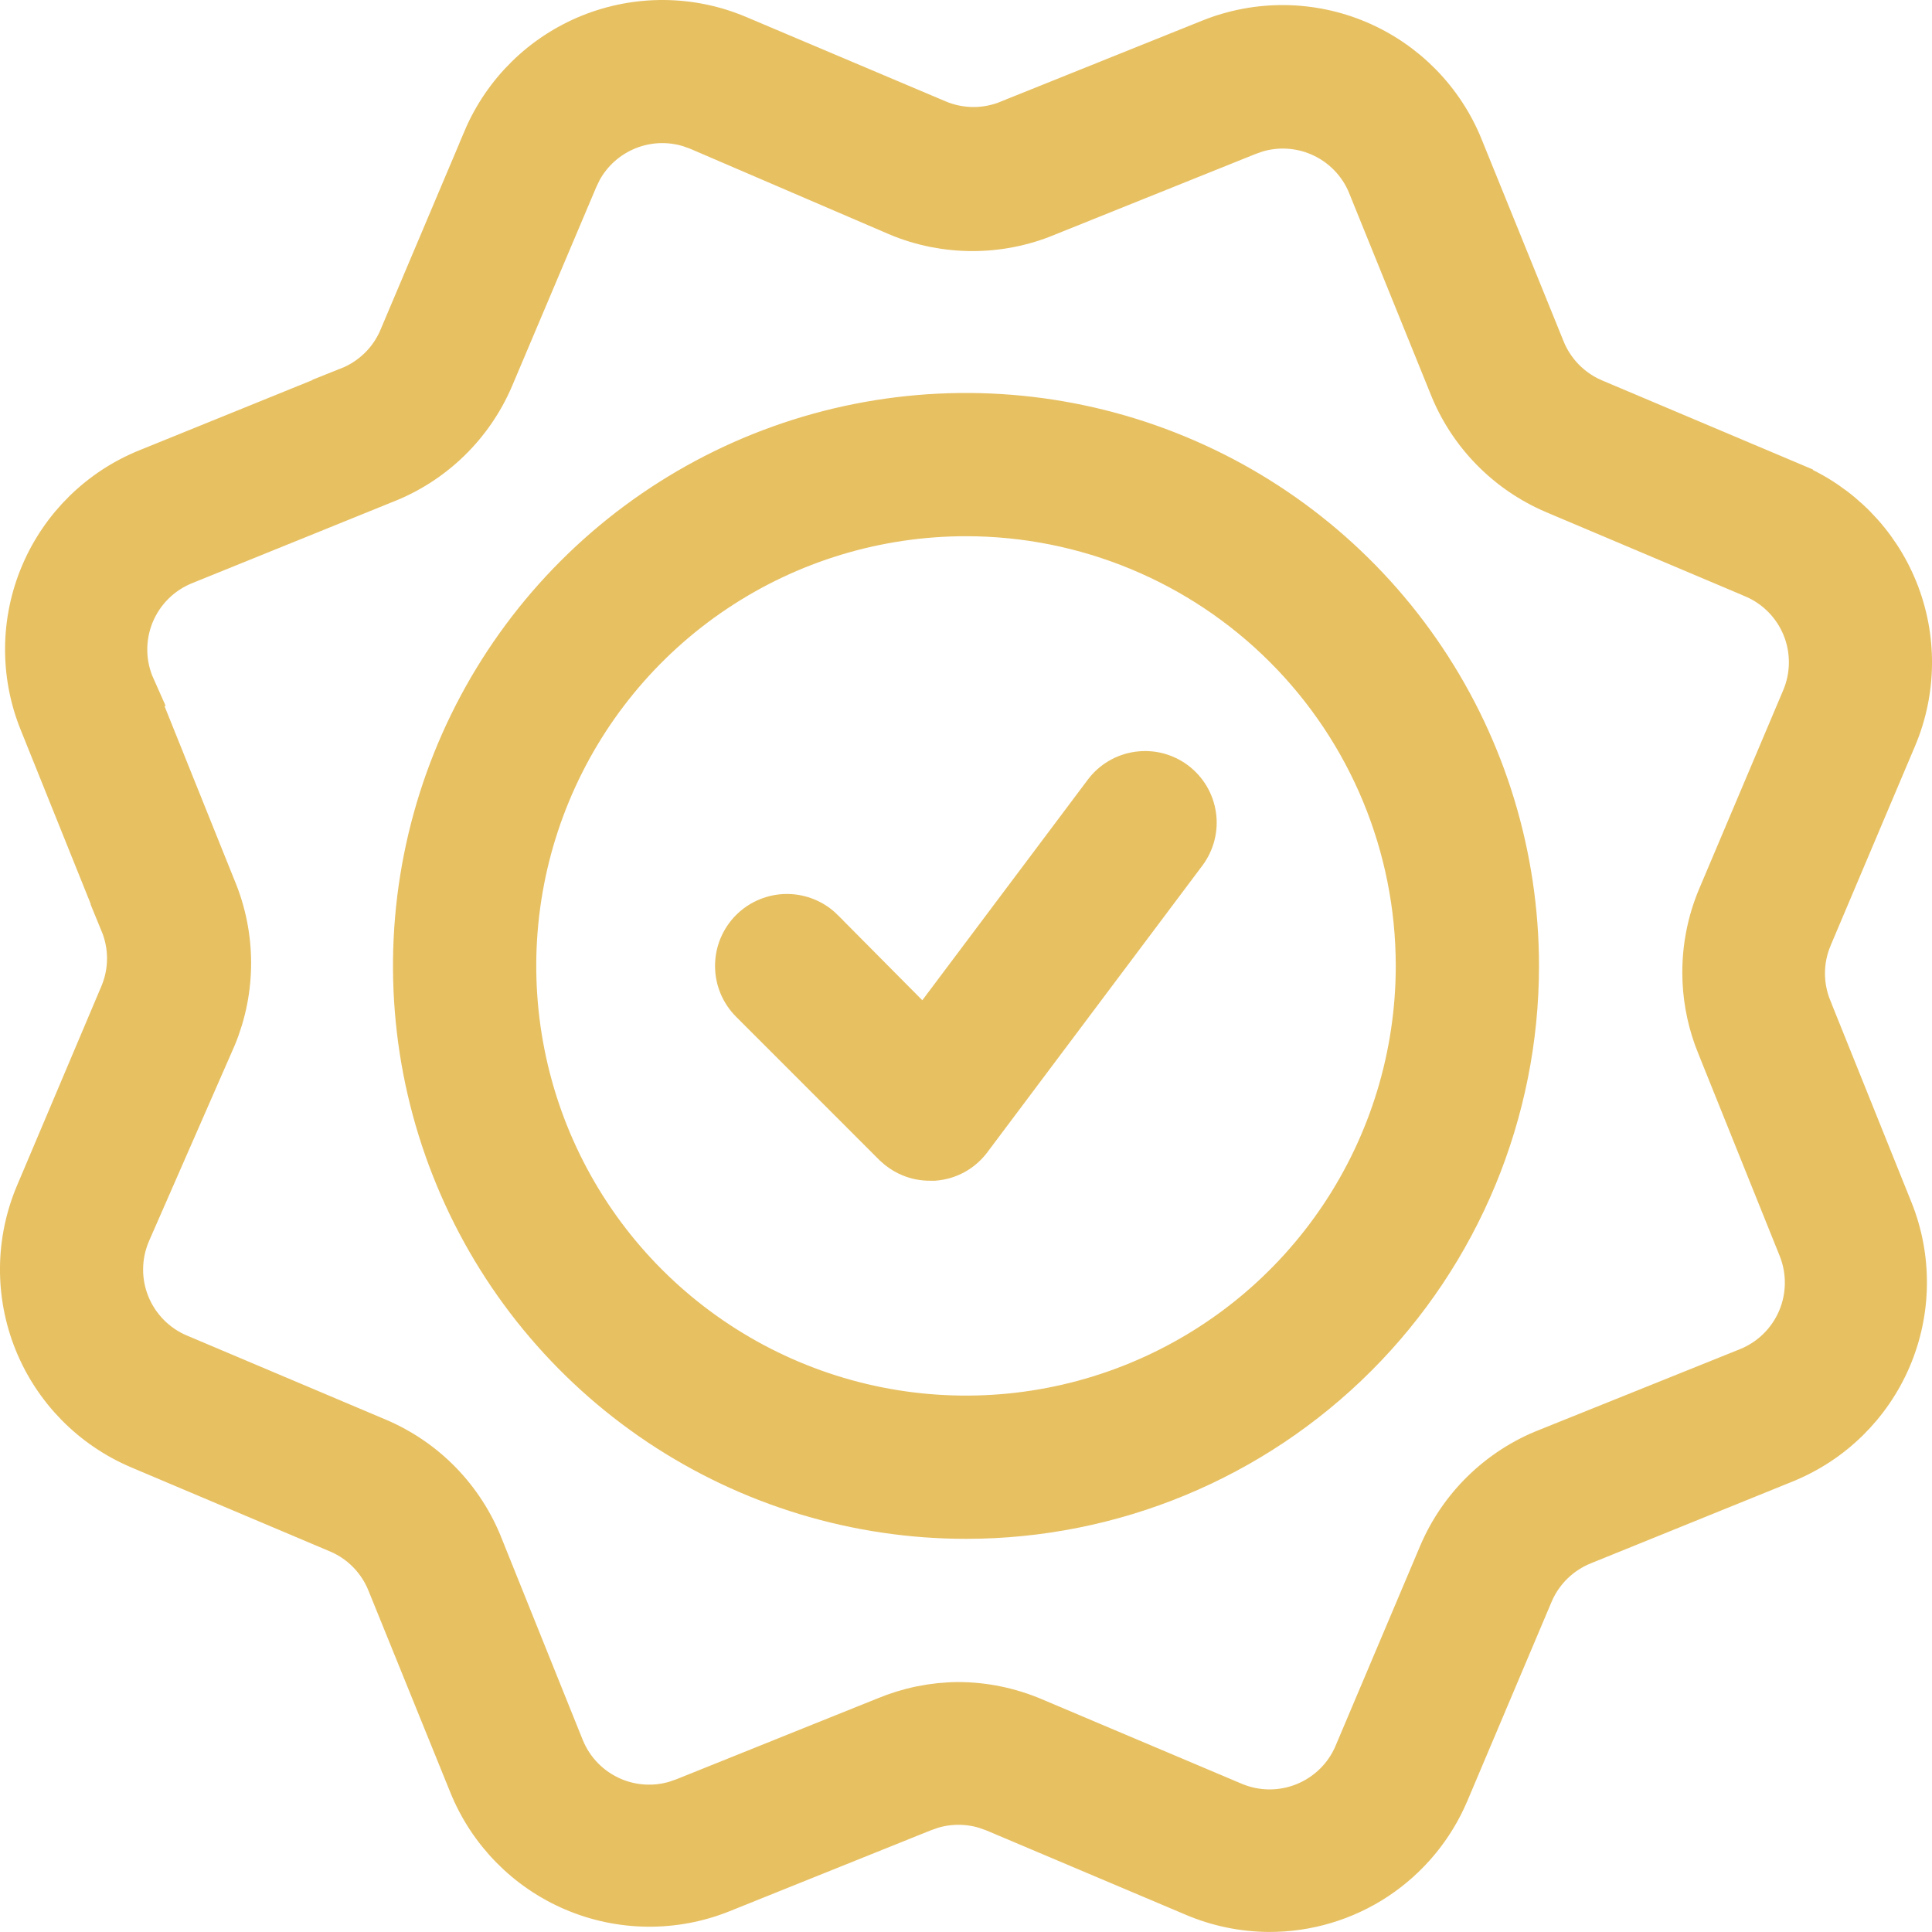
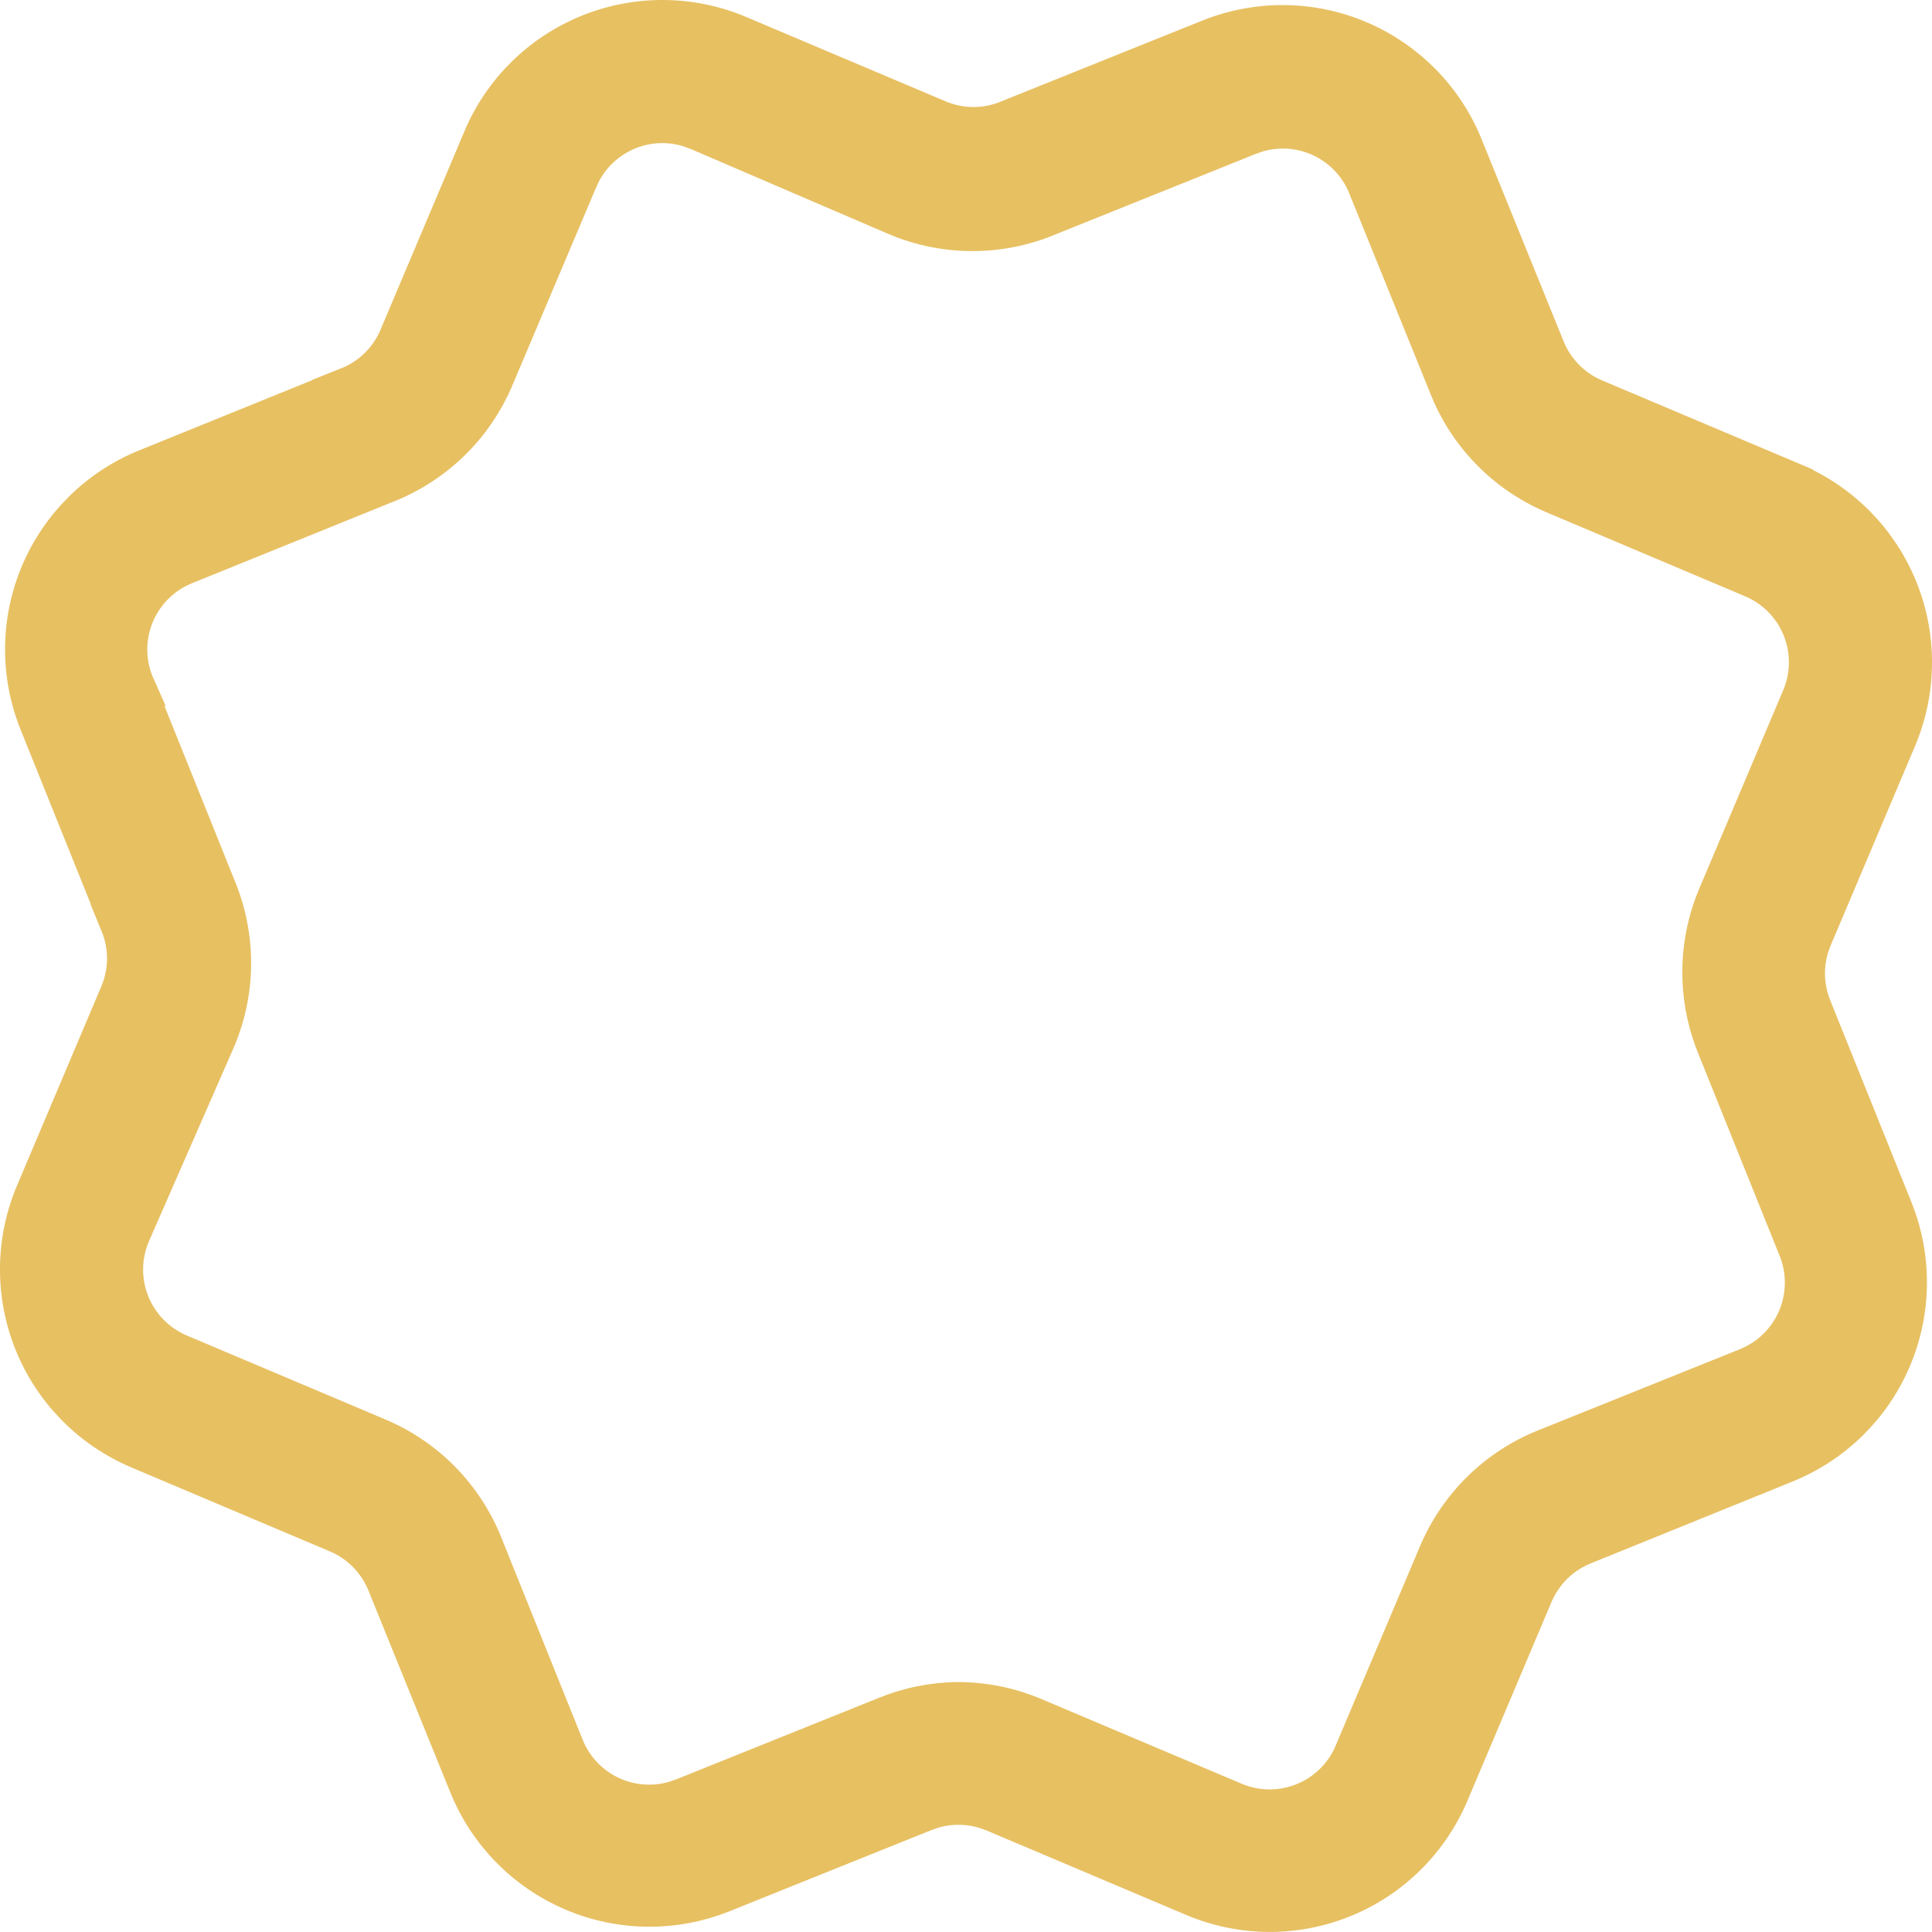
<svg xmlns="http://www.w3.org/2000/svg" width="50" height="50" viewBox="0 0 50 50" fill="none">
  <path d="M15.245 0.869C16.488 0.367 17.88 0.377 19.114 0.899L24.286 3.087L24.288 3.088C24.575 3.208 24.883 3.269 25.194 3.27C25.505 3.27 25.814 3.208 26.101 3.088L26.1 3.087L31.304 0.996C32.547 0.497 33.939 0.51 35.172 1.035C36.405 1.56 37.381 2.553 37.883 3.796V3.797L39.996 9.005C40.225 9.582 40.672 10.045 41.241 10.294L41.247 10.297L46.418 12.482V12.483C47.652 13.008 48.628 14 49.131 15.243C49.634 16.486 49.623 17.878 49.101 19.112L46.913 24.283L46.912 24.286C46.792 24.573 46.73 24.881 46.73 25.191C46.73 25.5 46.791 25.806 46.909 26.091V26.092L49.004 31.3C49.504 32.543 49.49 33.935 48.965 35.168C48.44 36.401 47.447 37.376 46.204 37.878L46.203 37.879L40.994 39.991C40.417 40.22 39.953 40.668 39.704 41.237L39.702 41.242L37.515 46.413C37.126 47.33 36.476 48.113 35.645 48.662C34.813 49.211 33.838 49.502 32.842 49.499C32.17 49.495 31.505 49.358 30.887 49.095H30.886L25.714 46.907L25.712 46.906L25.492 46.828C25.27 46.76 25.039 46.726 24.806 46.726C24.572 46.726 24.34 46.76 24.118 46.828L23.899 46.906L18.696 48.998C17.453 49.498 16.061 49.484 14.828 48.959C13.595 48.434 12.619 47.441 12.117 46.198L10.004 40.989C9.775 40.412 9.328 39.949 8.759 39.7L8.753 39.698L3.581 37.511H3.582C2.348 36.986 1.372 35.994 0.869 34.751C0.366 33.508 0.377 32.117 0.899 30.882L3.087 25.711L3.088 25.709C3.208 25.422 3.27 25.114 3.27 24.803C3.27 24.494 3.208 24.188 3.09 23.902H3.091L0.996 18.694C0.496 17.451 0.51 16.059 1.035 14.826C1.56 13.593 2.553 12.618 3.796 12.116H3.797L9.006 10.003L9.005 10.002C9.582 9.773 10.047 9.327 10.296 8.758L10.298 8.752L12.485 3.581L12.484 3.58C13.009 2.347 14.002 1.372 15.245 0.869ZM17.84 3.31C17.323 3.149 16.765 3.17 16.259 3.375C15.753 3.58 15.336 3.952 15.076 4.427L14.975 4.637L12.788 9.806C12.524 10.421 12.141 10.978 11.66 11.444C11.18 11.91 10.611 12.277 9.988 12.521L9.983 12.523L4.812 14.618C4.515 14.734 4.244 14.908 4.017 15.131C3.787 15.356 3.607 15.625 3.485 15.923C3.364 16.22 3.305 16.54 3.312 16.861C3.318 17.175 3.389 17.483 3.517 17.77L3.516 17.77L5.61 22.979L5.612 22.983C5.867 23.598 5.999 24.257 5.999 24.923C5.999 25.585 5.869 26.241 5.616 26.854L3.392 31.933L3.39 31.939C3.147 32.513 3.141 33.16 3.375 33.737C3.609 34.315 4.063 34.778 4.637 35.022H4.638L9.81 37.209C10.424 37.473 10.981 37.855 11.446 38.335C11.912 38.816 12.278 39.385 12.523 40.008L12.524 40.012L14.619 45.22L14.62 45.222C14.855 45.798 15.309 46.258 15.883 46.501C16.384 46.713 16.942 46.743 17.46 46.592L17.68 46.516L22.888 44.422L22.894 44.42C23.497 44.169 24.143 44.036 24.797 44.031C25.475 44.033 26.145 44.171 26.769 44.437H26.77L31.941 46.624C32.516 46.867 33.163 46.872 33.741 46.638C34.319 46.404 34.782 45.951 35.025 45.377V45.376L37.213 40.205C37.475 39.587 37.857 39.027 38.338 38.558C38.819 38.089 39.388 37.719 40.013 37.473L40.016 37.472L45.225 35.377L45.227 35.376C45.803 35.141 46.263 34.687 46.506 34.113C46.748 33.54 46.754 32.895 46.522 32.317L44.427 27.109L44.425 27.104L44.335 26.871C44.139 26.324 44.038 25.747 44.038 25.164C44.038 24.498 44.169 23.838 44.424 23.224L46.61 18.057C46.853 17.482 46.859 16.835 46.625 16.257C46.391 15.679 45.937 15.217 45.363 14.974L45.362 14.973L40.192 12.787H40.193C39.578 12.523 39.02 12.14 38.554 11.659C38.088 11.179 37.721 10.61 37.477 9.987L37.475 9.982L35.38 4.812V4.81C35.145 4.233 34.691 3.774 34.117 3.531C33.615 3.319 33.058 3.288 32.54 3.439L32.32 3.516L27.112 5.609L27.106 5.612C26.492 5.867 25.833 5.998 25.167 5.998C24.503 5.998 23.845 5.868 23.231 5.614H23.232L18.061 3.391L18.059 3.39L17.84 3.31Z" fill="#E7C062" stroke="#E7C062" />
-   <path d="M22.204 10.945C24.984 10.393 27.865 10.676 30.483 11.761C33.102 12.845 35.34 14.681 36.914 17.037C38.489 19.393 39.329 22.163 39.329 24.997C39.329 28.797 37.819 32.441 35.132 35.128C32.445 37.815 28.8 39.325 25 39.325C22.166 39.325 19.395 38.484 17.039 36.91C14.683 35.336 12.846 33.098 11.762 30.48C10.677 27.863 10.393 24.981 10.946 22.202C11.499 19.423 12.864 16.87 14.868 14.866C16.872 12.863 19.425 11.498 22.204 10.945ZM25 13.377C22.701 13.377 20.454 14.058 18.543 15.335C16.632 16.612 15.142 18.427 14.263 20.551C13.383 22.674 13.153 25.011 13.602 27.265C14.05 29.519 15.157 31.589 16.782 33.214C18.408 34.839 20.478 35.946 22.733 36.395C24.987 36.843 27.324 36.613 29.447 35.733C31.571 34.854 33.386 33.364 34.663 31.453C35.94 29.542 36.622 27.295 36.622 24.997C36.622 21.915 35.397 18.959 33.218 16.78C31.038 14.601 28.082 13.377 25 13.377Z" fill="#E7C062" stroke="#E7C062" />
-   <path d="M29.442 19.951C29.618 19.926 29.797 19.935 29.97 19.979C30.142 20.023 30.304 20.101 30.446 20.207C30.588 20.314 30.708 20.448 30.799 20.601C30.889 20.754 30.949 20.923 30.974 21.099C31 21.275 30.989 21.454 30.945 21.627C30.901 21.799 30.823 21.96 30.717 22.102L25.156 29.516L25.155 29.517C25.039 29.673 24.891 29.803 24.721 29.896C24.555 29.987 24.371 30.041 24.182 30.057H24.07C23.892 30.058 23.715 30.025 23.551 29.957C23.427 29.907 23.312 29.838 23.209 29.754L23.109 29.666L19.403 25.959C19.148 25.704 19.005 25.358 19.005 24.998C19.005 24.637 19.148 24.29 19.403 24.035C19.658 23.779 20.005 23.636 20.366 23.636C20.726 23.636 21.072 23.779 21.327 24.033V24.034L23.515 26.239L23.922 26.65L24.269 26.187L28.552 20.478C28.767 20.191 29.087 20.002 29.442 19.951Z" fill="#E7C062" stroke="#E7C062" />
</svg>